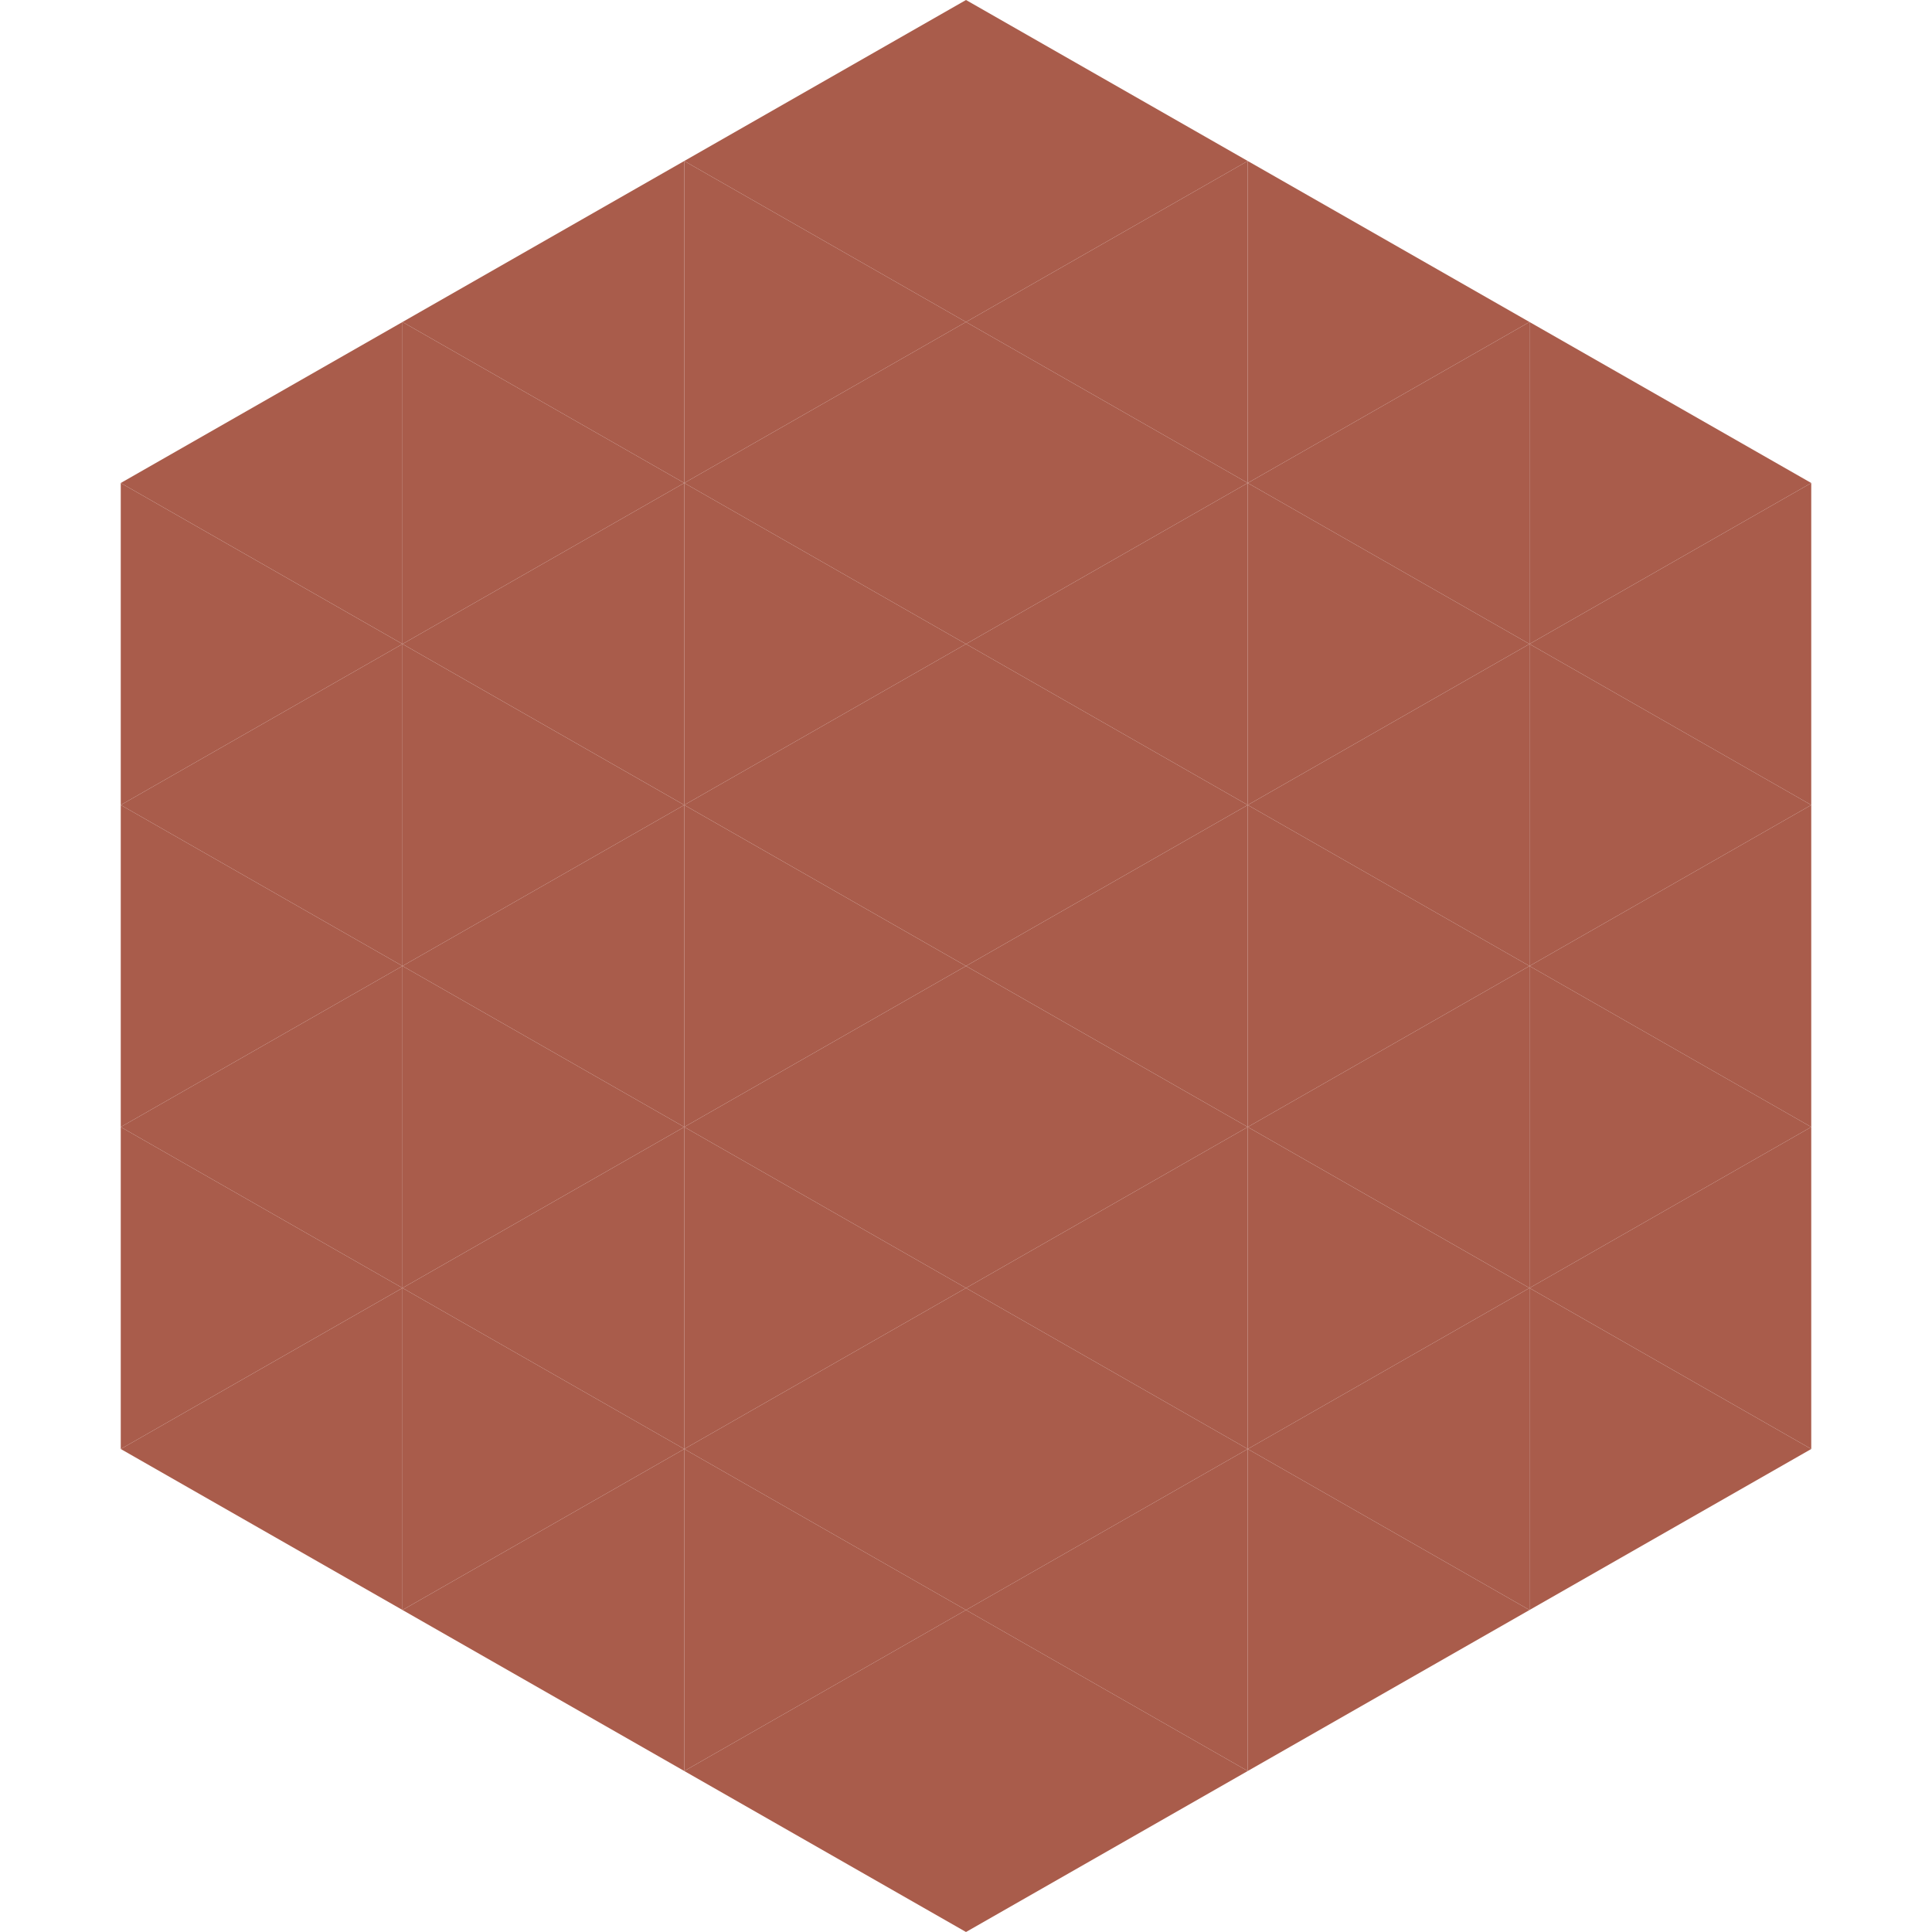
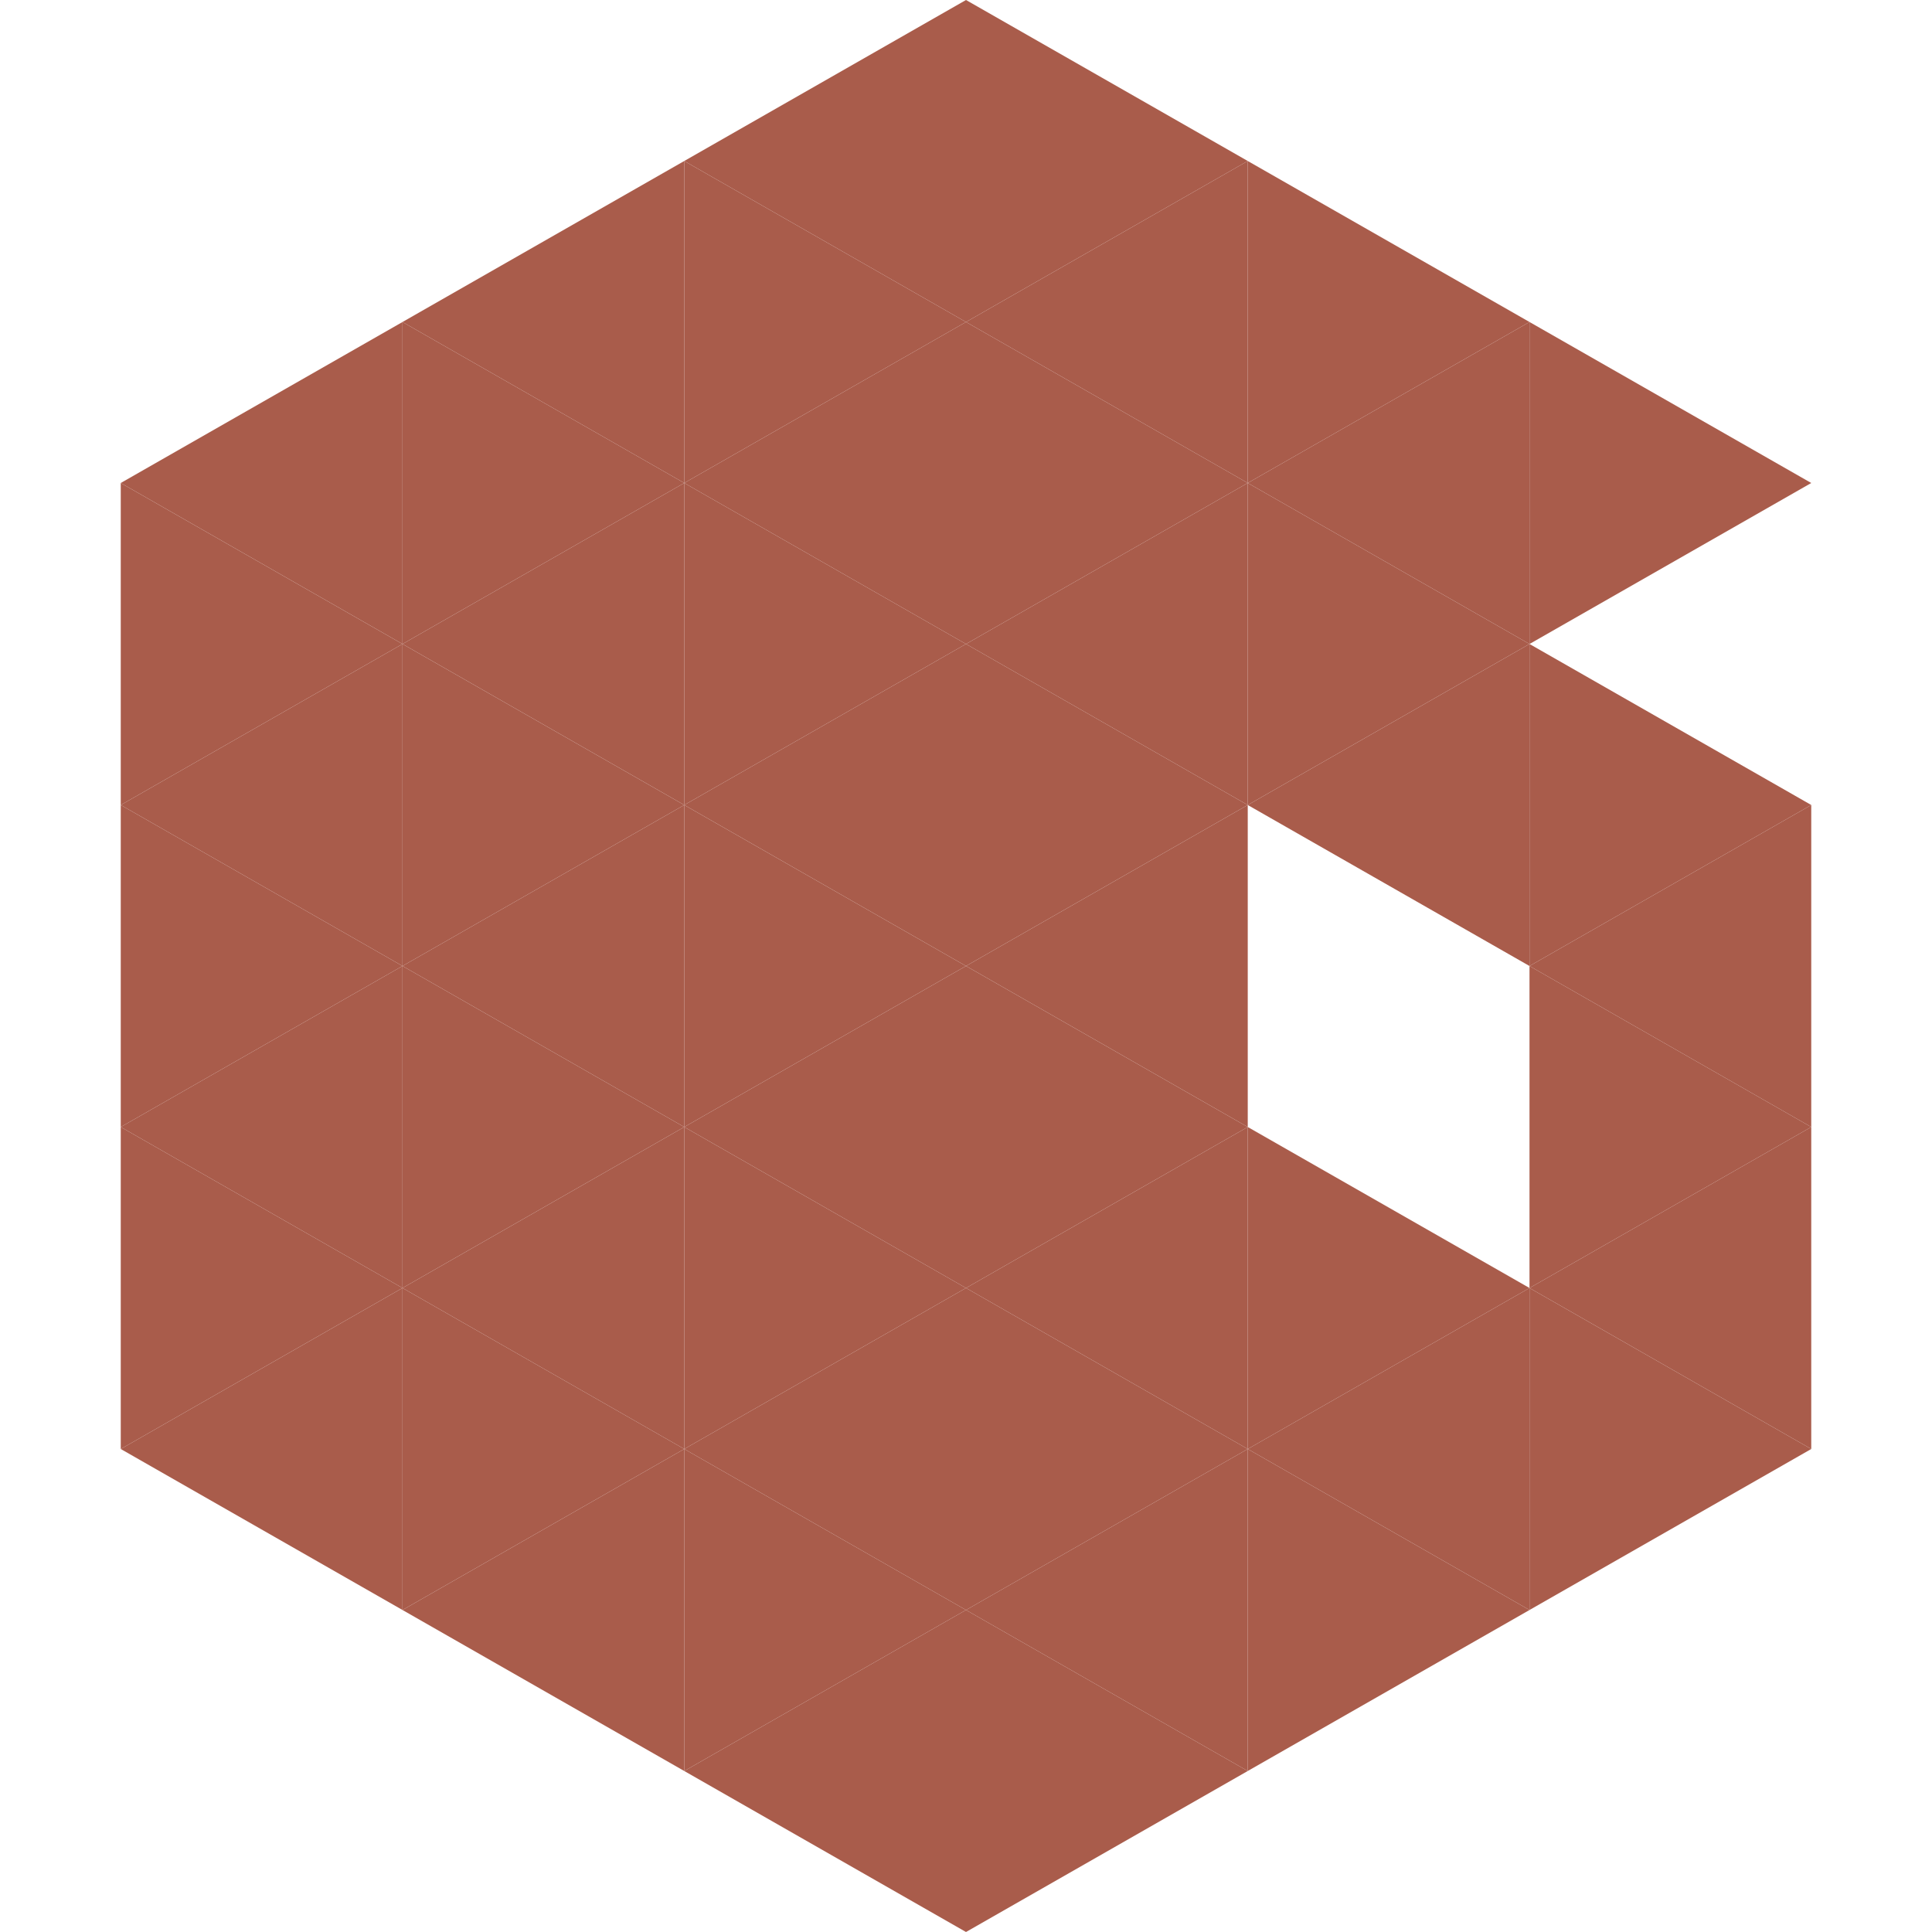
<svg xmlns="http://www.w3.org/2000/svg" width="240" height="240">
  <polygon points="50,40 15,60 50,80" style="fill:rgb(169,92,75)" />
  <polygon points="190,40 225,60 190,80" style="fill:rgb(169,92,75)" />
  <polygon points="15,60 50,80 15,100" style="fill:rgb(169,92,75)" />
-   <polygon points="225,60 190,80 225,100" style="fill:rgb(169,92,75)" />
  <polygon points="50,80 15,100 50,120" style="fill:rgb(169,92,75)" />
  <polygon points="190,80 225,100 190,120" style="fill:rgb(169,92,75)" />
  <polygon points="15,100 50,120 15,140" style="fill:rgb(169,92,75)" />
  <polygon points="225,100 190,120 225,140" style="fill:rgb(169,92,75)" />
  <polygon points="50,120 15,140 50,160" style="fill:rgb(169,92,75)" />
  <polygon points="190,120 225,140 190,160" style="fill:rgb(169,92,75)" />
  <polygon points="15,140 50,160 15,180" style="fill:rgb(169,92,75)" />
  <polygon points="225,140 190,160 225,180" style="fill:rgb(169,92,75)" />
  <polygon points="50,160 15,180 50,200" style="fill:rgb(169,92,75)" />
  <polygon points="190,160 225,180 190,200" style="fill:rgb(169,92,75)" />
  <polygon points="15,180 50,200 15,220" style="fill:rgb(255,255,255); fill-opacity:0" />
  <polygon points="225,180 190,200 225,220" style="fill:rgb(255,255,255); fill-opacity:0" />
  <polygon points="50,0 85,20 50,40" style="fill:rgb(255,255,255); fill-opacity:0" />
  <polygon points="190,0 155,20 190,40" style="fill:rgb(255,255,255); fill-opacity:0" />
  <polygon points="85,20 50,40 85,60" style="fill:rgb(169,92,75)" />
  <polygon points="155,20 190,40 155,60" style="fill:rgb(169,92,75)" />
  <polygon points="50,40 85,60 50,80" style="fill:rgb(169,92,75)" />
  <polygon points="190,40 155,60 190,80" style="fill:rgb(169,92,75)" />
  <polygon points="85,60 50,80 85,100" style="fill:rgb(169,92,75)" />
  <polygon points="155,60 190,80 155,100" style="fill:rgb(169,92,75)" />
  <polygon points="50,80 85,100 50,120" style="fill:rgb(169,92,75)" />
  <polygon points="190,80 155,100 190,120" style="fill:rgb(169,92,75)" />
  <polygon points="85,100 50,120 85,140" style="fill:rgb(169,92,75)" />
-   <polygon points="155,100 190,120 155,140" style="fill:rgb(169,92,75)" />
  <polygon points="50,120 85,140 50,160" style="fill:rgb(169,92,75)" />
-   <polygon points="190,120 155,140 190,160" style="fill:rgb(169,92,75)" />
  <polygon points="85,140 50,160 85,180" style="fill:rgb(169,92,75)" />
  <polygon points="155,140 190,160 155,180" style="fill:rgb(169,92,75)" />
  <polygon points="50,160 85,180 50,200" style="fill:rgb(169,92,75)" />
  <polygon points="190,160 155,180 190,200" style="fill:rgb(169,92,75)" />
  <polygon points="85,180 50,200 85,220" style="fill:rgb(169,92,75)" />
  <polygon points="155,180 190,200 155,220" style="fill:rgb(169,92,75)" />
  <polygon points="120,0 85,20 120,40" style="fill:rgb(169,92,75)" />
  <polygon points="120,0 155,20 120,40" style="fill:rgb(169,92,75)" />
  <polygon points="85,20 120,40 85,60" style="fill:rgb(169,92,75)" />
  <polygon points="155,20 120,40 155,60" style="fill:rgb(169,92,75)" />
  <polygon points="120,40 85,60 120,80" style="fill:rgb(169,92,75)" />
  <polygon points="120,40 155,60 120,80" style="fill:rgb(169,92,75)" />
  <polygon points="85,60 120,80 85,100" style="fill:rgb(169,92,75)" />
  <polygon points="155,60 120,80 155,100" style="fill:rgb(169,92,75)" />
  <polygon points="120,80 85,100 120,120" style="fill:rgb(169,92,75)" />
  <polygon points="120,80 155,100 120,120" style="fill:rgb(169,92,75)" />
  <polygon points="85,100 120,120 85,140" style="fill:rgb(169,92,75)" />
  <polygon points="155,100 120,120 155,140" style="fill:rgb(169,92,75)" />
  <polygon points="120,120 85,140 120,160" style="fill:rgb(169,92,75)" />
  <polygon points="120,120 155,140 120,160" style="fill:rgb(169,92,75)" />
  <polygon points="85,140 120,160 85,180" style="fill:rgb(169,92,75)" />
  <polygon points="155,140 120,160 155,180" style="fill:rgb(169,92,75)" />
  <polygon points="120,160 85,180 120,200" style="fill:rgb(169,92,75)" />
  <polygon points="120,160 155,180 120,200" style="fill:rgb(169,92,75)" />
  <polygon points="85,180 120,200 85,220" style="fill:rgb(169,92,75)" />
  <polygon points="155,180 120,200 155,220" style="fill:rgb(169,92,75)" />
  <polygon points="120,200 85,220 120,240" style="fill:rgb(169,92,75)" />
  <polygon points="120,200 155,220 120,240" style="fill:rgb(169,92,75)" />
  <polygon points="85,220 120,240 85,260" style="fill:rgb(255,255,255); fill-opacity:0" />
  <polygon points="155,220 120,240 155,260" style="fill:rgb(255,255,255); fill-opacity:0" />
</svg>